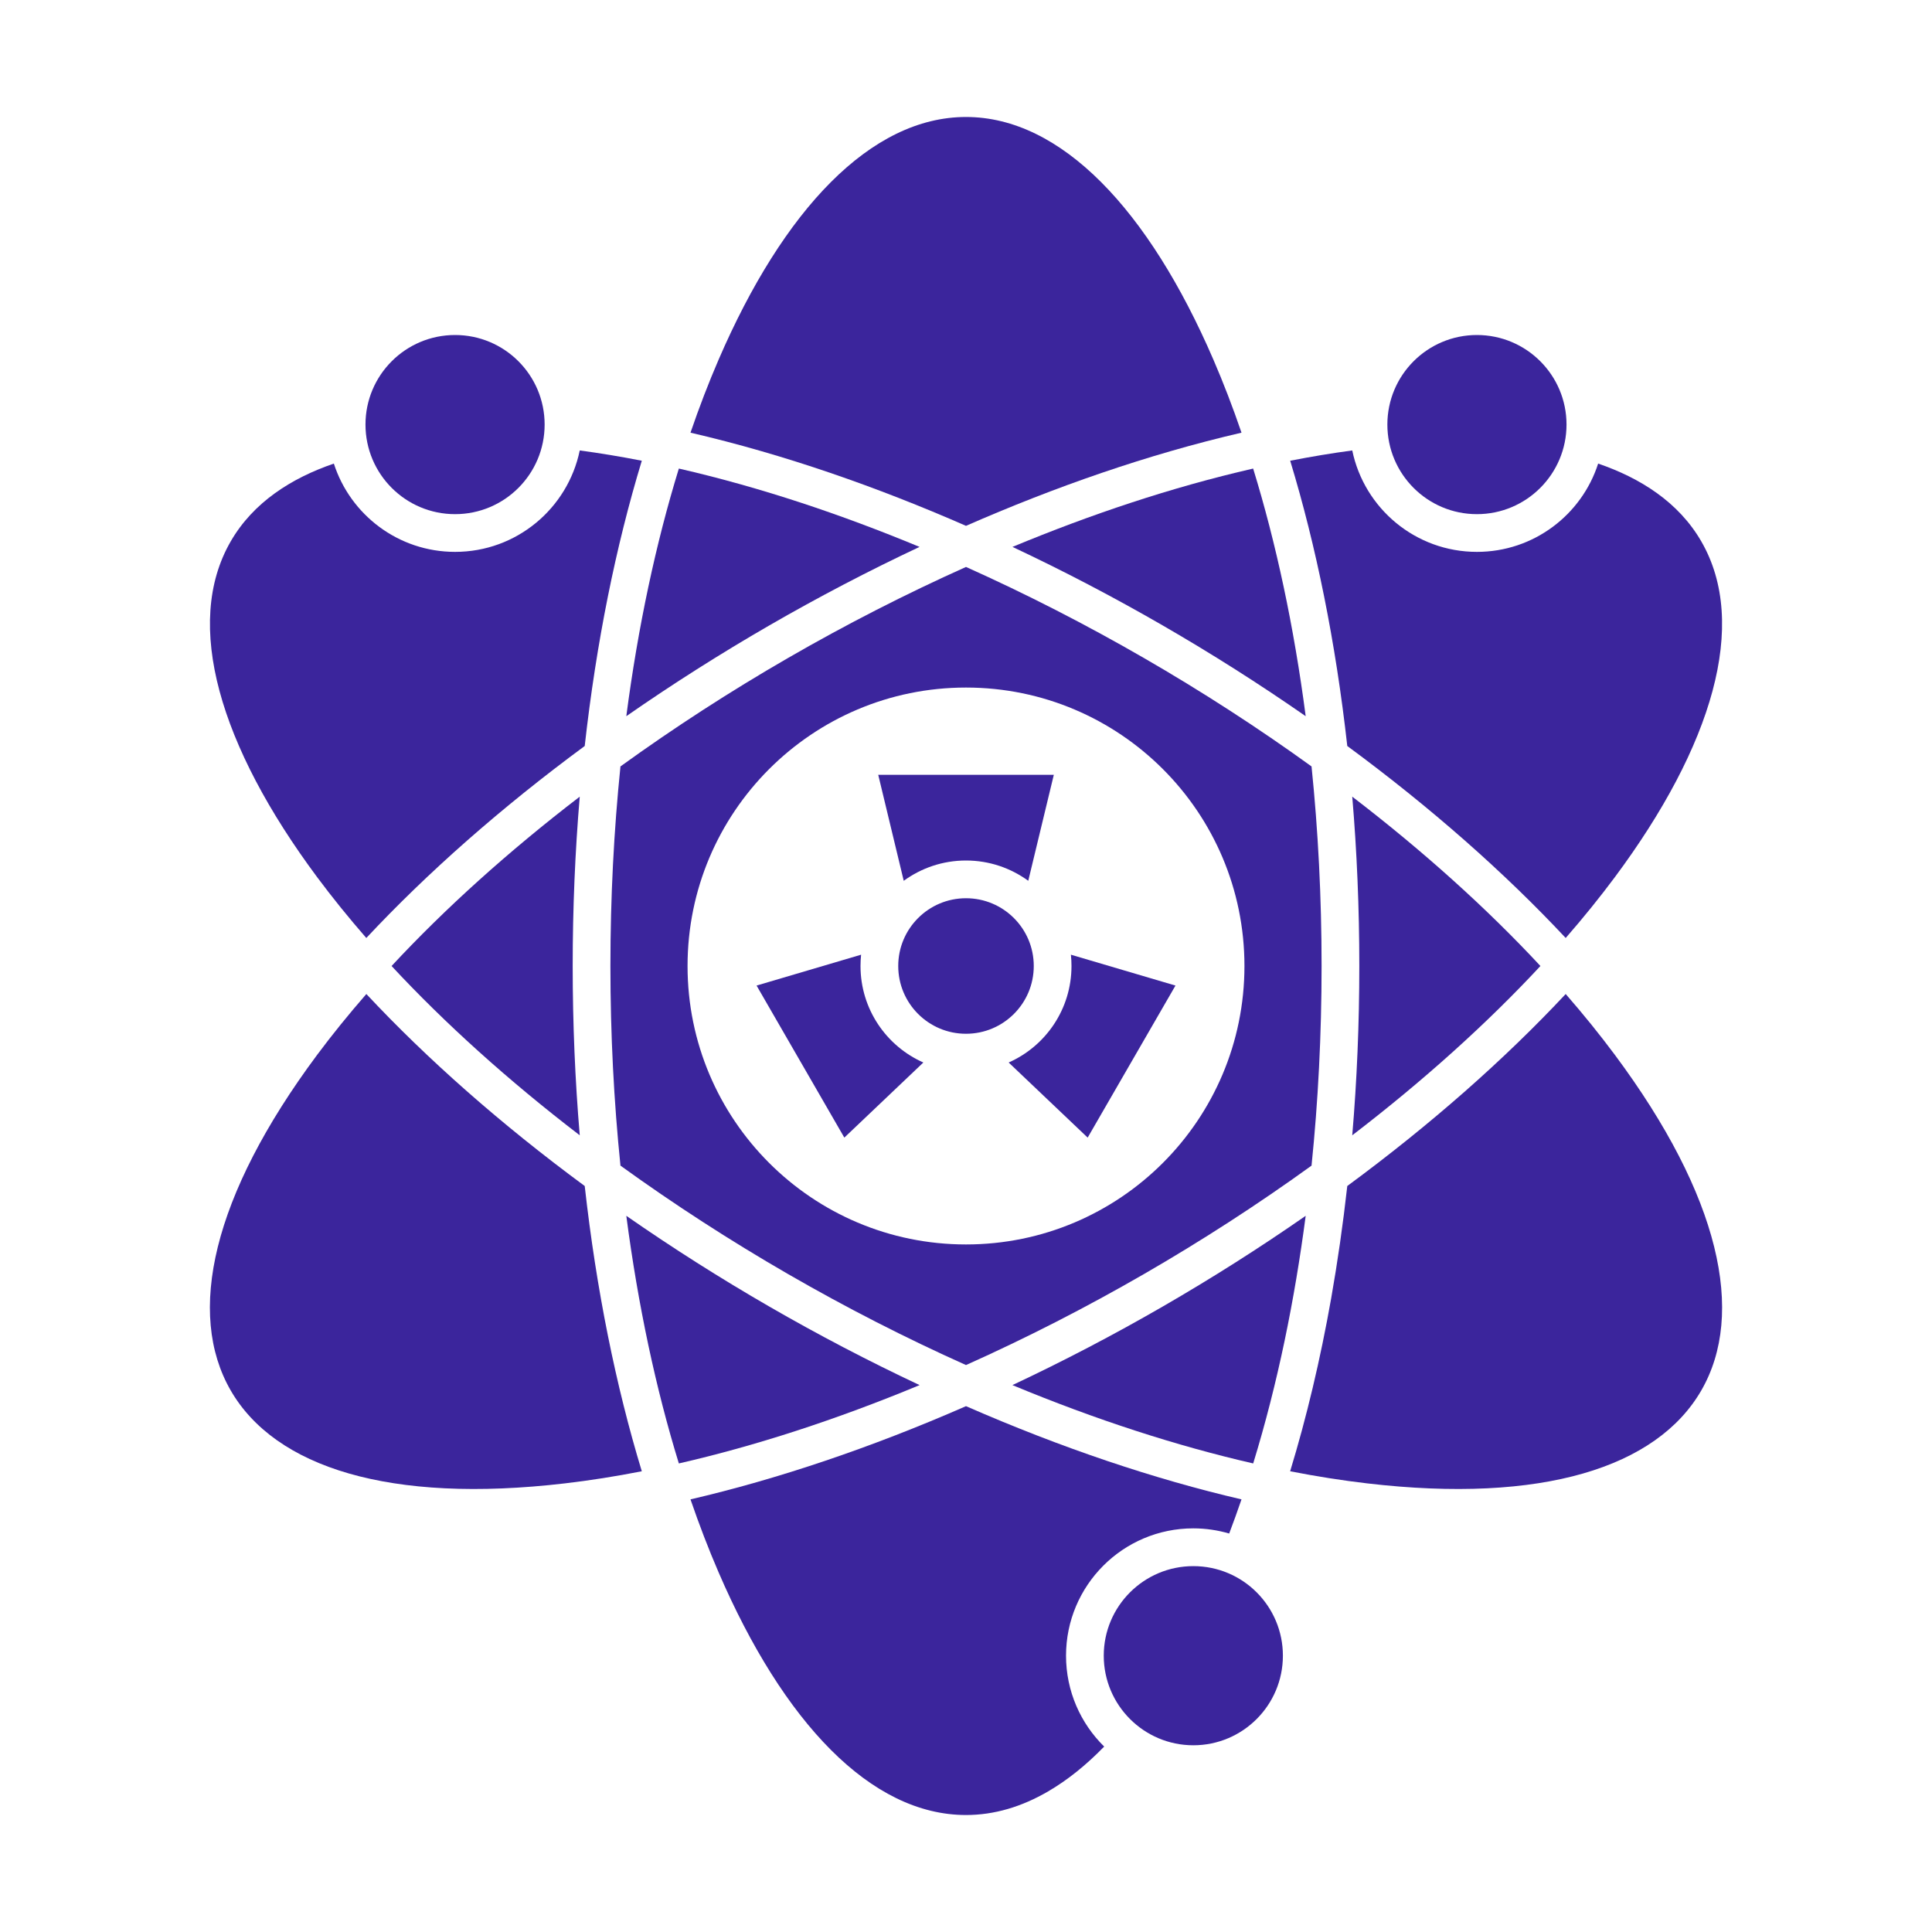
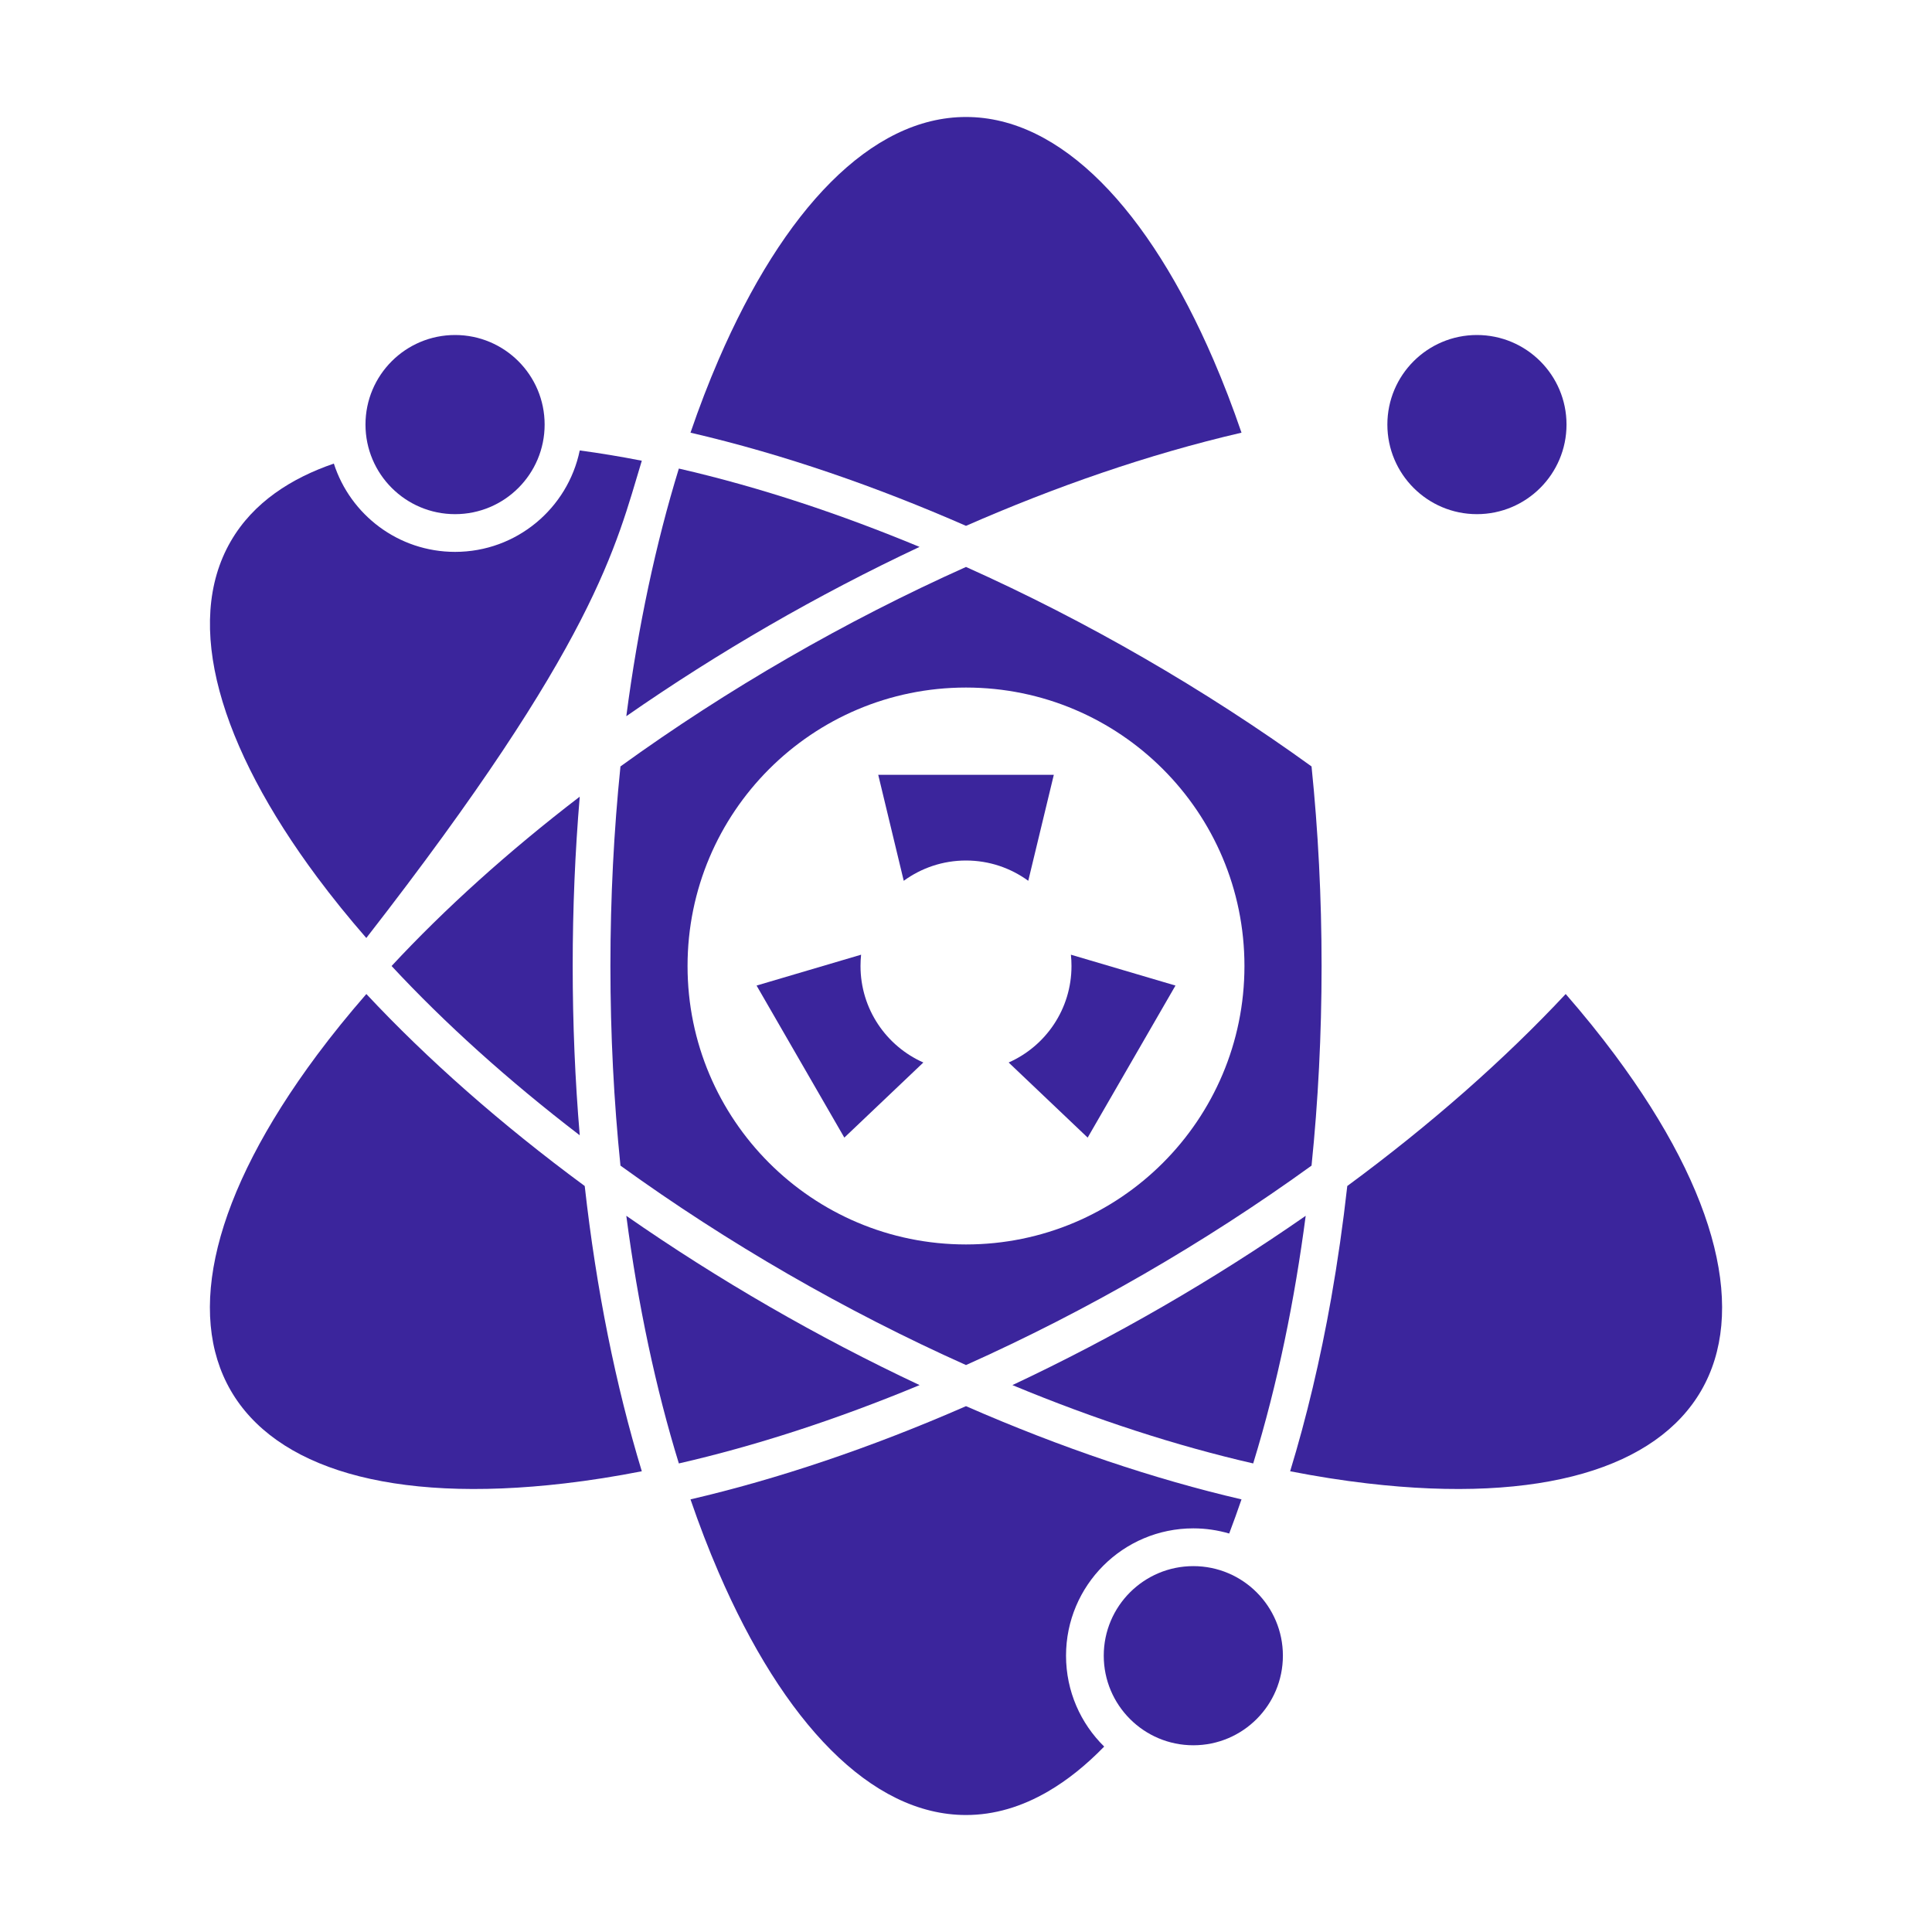
<svg xmlns="http://www.w3.org/2000/svg" width="40" height="40" viewBox="0 0 40 40" fill="none">
-   <path d="M20 21.403C20.775 21.403 21.403 20.775 21.403 20C21.403 19.225 20.775 18.597 20 18.597C19.225 18.597 18.597 19.225 18.597 20C18.597 20.775 19.225 21.403 20 21.403Z" fill="#3B259C" />
  <path d="M9.422 10.645C10.446 10.645 11.276 9.814 11.276 8.79C11.276 7.766 10.446 6.936 9.422 6.936C8.397 6.936 7.567 7.766 7.567 8.79C7.567 9.814 8.397 10.645 9.422 10.645Z" fill="#3B259C" />
  <path d="M24.707 36.134C25.731 36.134 26.561 35.303 26.561 34.279C26.561 33.255 25.731 32.425 24.707 32.425C23.683 32.425 22.852 33.255 22.852 34.279C22.852 35.303 23.683 36.134 24.707 36.134Z" fill="#3B259C" />
  <path d="M30.578 10.645C31.602 10.645 32.433 9.814 32.433 8.79C32.433 7.766 31.602 6.936 30.578 6.936C29.554 6.936 28.724 7.766 28.724 8.79C28.724 9.814 29.554 10.645 30.578 10.645Z" fill="#3B259C" />
-   <path fill-rule="evenodd" clip-rule="evenodd" d="M6.912 9.598C6.042 9.896 5.246 10.395 4.776 11.21C3.791 12.916 4.548 15.448 6.568 18.163C6.878 18.579 7.217 18.999 7.584 19.42C8.844 18.073 10.368 16.726 12.106 15.445C12.346 13.298 12.751 11.304 13.288 9.539C12.85 9.453 12.421 9.382 12.003 9.326C11.755 10.525 10.694 11.426 9.422 11.426C8.248 11.426 7.253 10.658 6.912 9.598Z" fill="#3B259C" />
+   <path fill-rule="evenodd" clip-rule="evenodd" d="M6.912 9.598C6.042 9.896 5.246 10.395 4.776 11.21C3.791 12.916 4.548 15.448 6.568 18.163C6.878 18.579 7.217 18.999 7.584 19.42C12.346 13.298 12.751 11.304 13.288 9.539C12.85 9.453 12.421 9.382 12.003 9.326C11.755 10.525 10.694 11.426 9.422 11.426C8.248 11.426 7.253 10.658 6.912 9.598Z" fill="#3B259C" />
  <path fill-rule="evenodd" clip-rule="evenodd" d="M12.106 24.555C10.368 23.274 8.844 21.927 7.585 20.58C7.218 21.001 6.878 21.421 6.568 21.837C2.209 27.693 4.442 31.559 11.693 30.712C12.208 30.652 12.741 30.568 13.288 30.461C12.751 28.696 12.346 26.702 12.106 24.555Z" fill="#3B259C" />
  <path fill-rule="evenodd" clip-rule="evenodd" d="M19.039 28.677C16.928 27.685 14.882 26.504 12.967 25.172C13.21 27.029 13.58 28.757 14.055 30.299C15.628 29.939 17.309 29.396 19.039 28.677Z" fill="#3B259C" />
  <path fill-rule="evenodd" clip-rule="evenodd" d="M11.857 20C11.857 18.801 11.907 17.629 12.003 16.494C10.517 17.633 9.206 18.818 8.107 20C9.206 21.182 10.517 22.366 12.003 23.505C11.907 22.371 11.857 21.198 11.857 20Z" fill="#3B259C" />
  <path fill-rule="evenodd" clip-rule="evenodd" d="M12.846 15.868C12.71 17.193 12.638 18.577 12.638 20C12.638 21.423 12.71 22.807 12.846 24.133C15.069 25.739 17.497 27.141 20 28.262C22.503 27.141 24.931 25.739 27.154 24.133C27.29 22.807 27.362 21.423 27.362 20C27.362 18.577 27.29 17.193 27.154 15.868C24.94 14.268 22.492 12.855 20 11.738C17.497 12.86 15.069 14.261 12.846 15.868ZM14.235 20C14.235 16.816 16.816 14.235 20 14.235C23.184 14.235 25.765 16.816 25.765 20C25.765 23.184 23.184 25.765 20 25.765C16.816 25.765 14.235 23.184 14.235 20Z" fill="#3B259C" />
  <path fill-rule="evenodd" clip-rule="evenodd" d="M14.055 9.701C13.58 11.244 13.21 12.971 12.967 14.828C14.882 13.496 16.927 12.315 19.038 11.323C17.427 10.654 15.755 10.091 14.055 9.701Z" fill="#3B259C" />
  <path fill-rule="evenodd" clip-rule="evenodd" d="M25.123 7.448C23.783 4.343 21.97 2.422 20 2.422C18.03 2.422 16.217 4.343 14.877 7.448C14.671 7.925 14.477 8.429 14.296 8.958C16.248 9.411 18.165 10.084 20 10.887C21.836 10.083 23.752 9.411 25.704 8.958C25.523 8.429 25.329 7.925 25.123 7.448Z" fill="#3B259C" />
-   <path fill-rule="evenodd" clip-rule="evenodd" d="M25.945 9.701C24.244 10.091 22.573 10.654 20.962 11.323C23.068 12.312 25.123 13.499 27.033 14.828C26.79 12.971 26.42 11.244 25.945 9.701Z" fill="#3B259C" />
-   <path fill-rule="evenodd" clip-rule="evenodd" d="M27.997 9.326C27.579 9.382 27.151 9.453 26.712 9.539C27.249 11.304 27.654 13.298 27.894 15.445C29.633 16.726 31.156 18.073 32.416 19.42C32.783 18.999 33.122 18.579 33.432 18.163C35.452 15.448 36.21 12.916 35.224 11.21C34.754 10.395 33.958 9.896 33.088 9.598C32.747 10.659 31.752 11.426 30.578 11.426C29.306 11.426 28.245 10.525 27.997 9.326Z" fill="#3B259C" />
-   <path fill-rule="evenodd" clip-rule="evenodd" d="M31.893 20C30.794 18.818 29.483 17.633 27.997 16.494C28.093 17.629 28.143 18.801 28.143 20C28.143 21.198 28.093 22.371 27.997 23.505C29.483 22.366 30.794 21.182 31.893 20Z" fill="#3B259C" />
  <path fill-rule="evenodd" clip-rule="evenodd" d="M32.416 20.58C31.156 21.927 29.633 23.274 27.894 24.555C27.805 25.352 27.693 26.127 27.561 26.878C27.336 28.149 27.05 29.35 26.711 30.461C27.259 30.568 27.792 30.652 28.307 30.712C35.558 31.559 37.791 27.693 33.432 21.837C33.122 21.421 32.783 21.001 32.416 20.58Z" fill="#3B259C" />
  <path fill-rule="evenodd" clip-rule="evenodd" d="M27.033 25.172C25.118 26.504 23.072 27.685 20.961 28.677C22.691 29.396 24.372 29.938 25.946 30.299C26.458 28.631 26.806 26.902 27.033 25.172Z" fill="#3B259C" />
  <path fill-rule="evenodd" clip-rule="evenodd" d="M25.704 31.043C23.908 30.626 21.979 29.979 20 29.113C18.021 29.979 16.092 30.625 14.296 31.043C14.477 31.571 14.671 32.075 14.877 32.552C16.217 35.657 18.03 37.578 20 37.578C20.584 37.578 21.154 37.408 21.702 37.088C22.102 36.855 22.489 36.543 22.861 36.161C22.374 35.683 22.071 35.016 22.071 34.279C22.071 32.824 23.251 31.643 24.707 31.643C24.964 31.643 25.213 31.681 25.449 31.75C25.536 31.519 25.622 31.284 25.704 31.043Z" fill="#3B259C" />
  <path fill-rule="evenodd" clip-rule="evenodd" d="M21.818 16.042H18.183L18.711 18.236C19.073 17.972 19.518 17.816 20 17.816C20.482 17.816 20.927 17.972 21.289 18.236L21.818 16.042Z" fill="#3B259C" />
  <path fill-rule="evenodd" clip-rule="evenodd" d="M24.337 20.405L22.172 19.766C22.18 19.843 22.184 19.921 22.184 20C22.184 20.892 21.65 21.659 20.883 21.998L22.519 23.553L24.337 20.405Z" fill="#3B259C" />
  <path fill-rule="evenodd" clip-rule="evenodd" d="M17.828 19.766L15.664 20.405L17.481 23.553L19.117 21.998C18.351 21.659 17.816 20.892 17.816 20C17.816 19.921 17.82 19.843 17.828 19.766Z" fill="#3B259C" />
</svg>